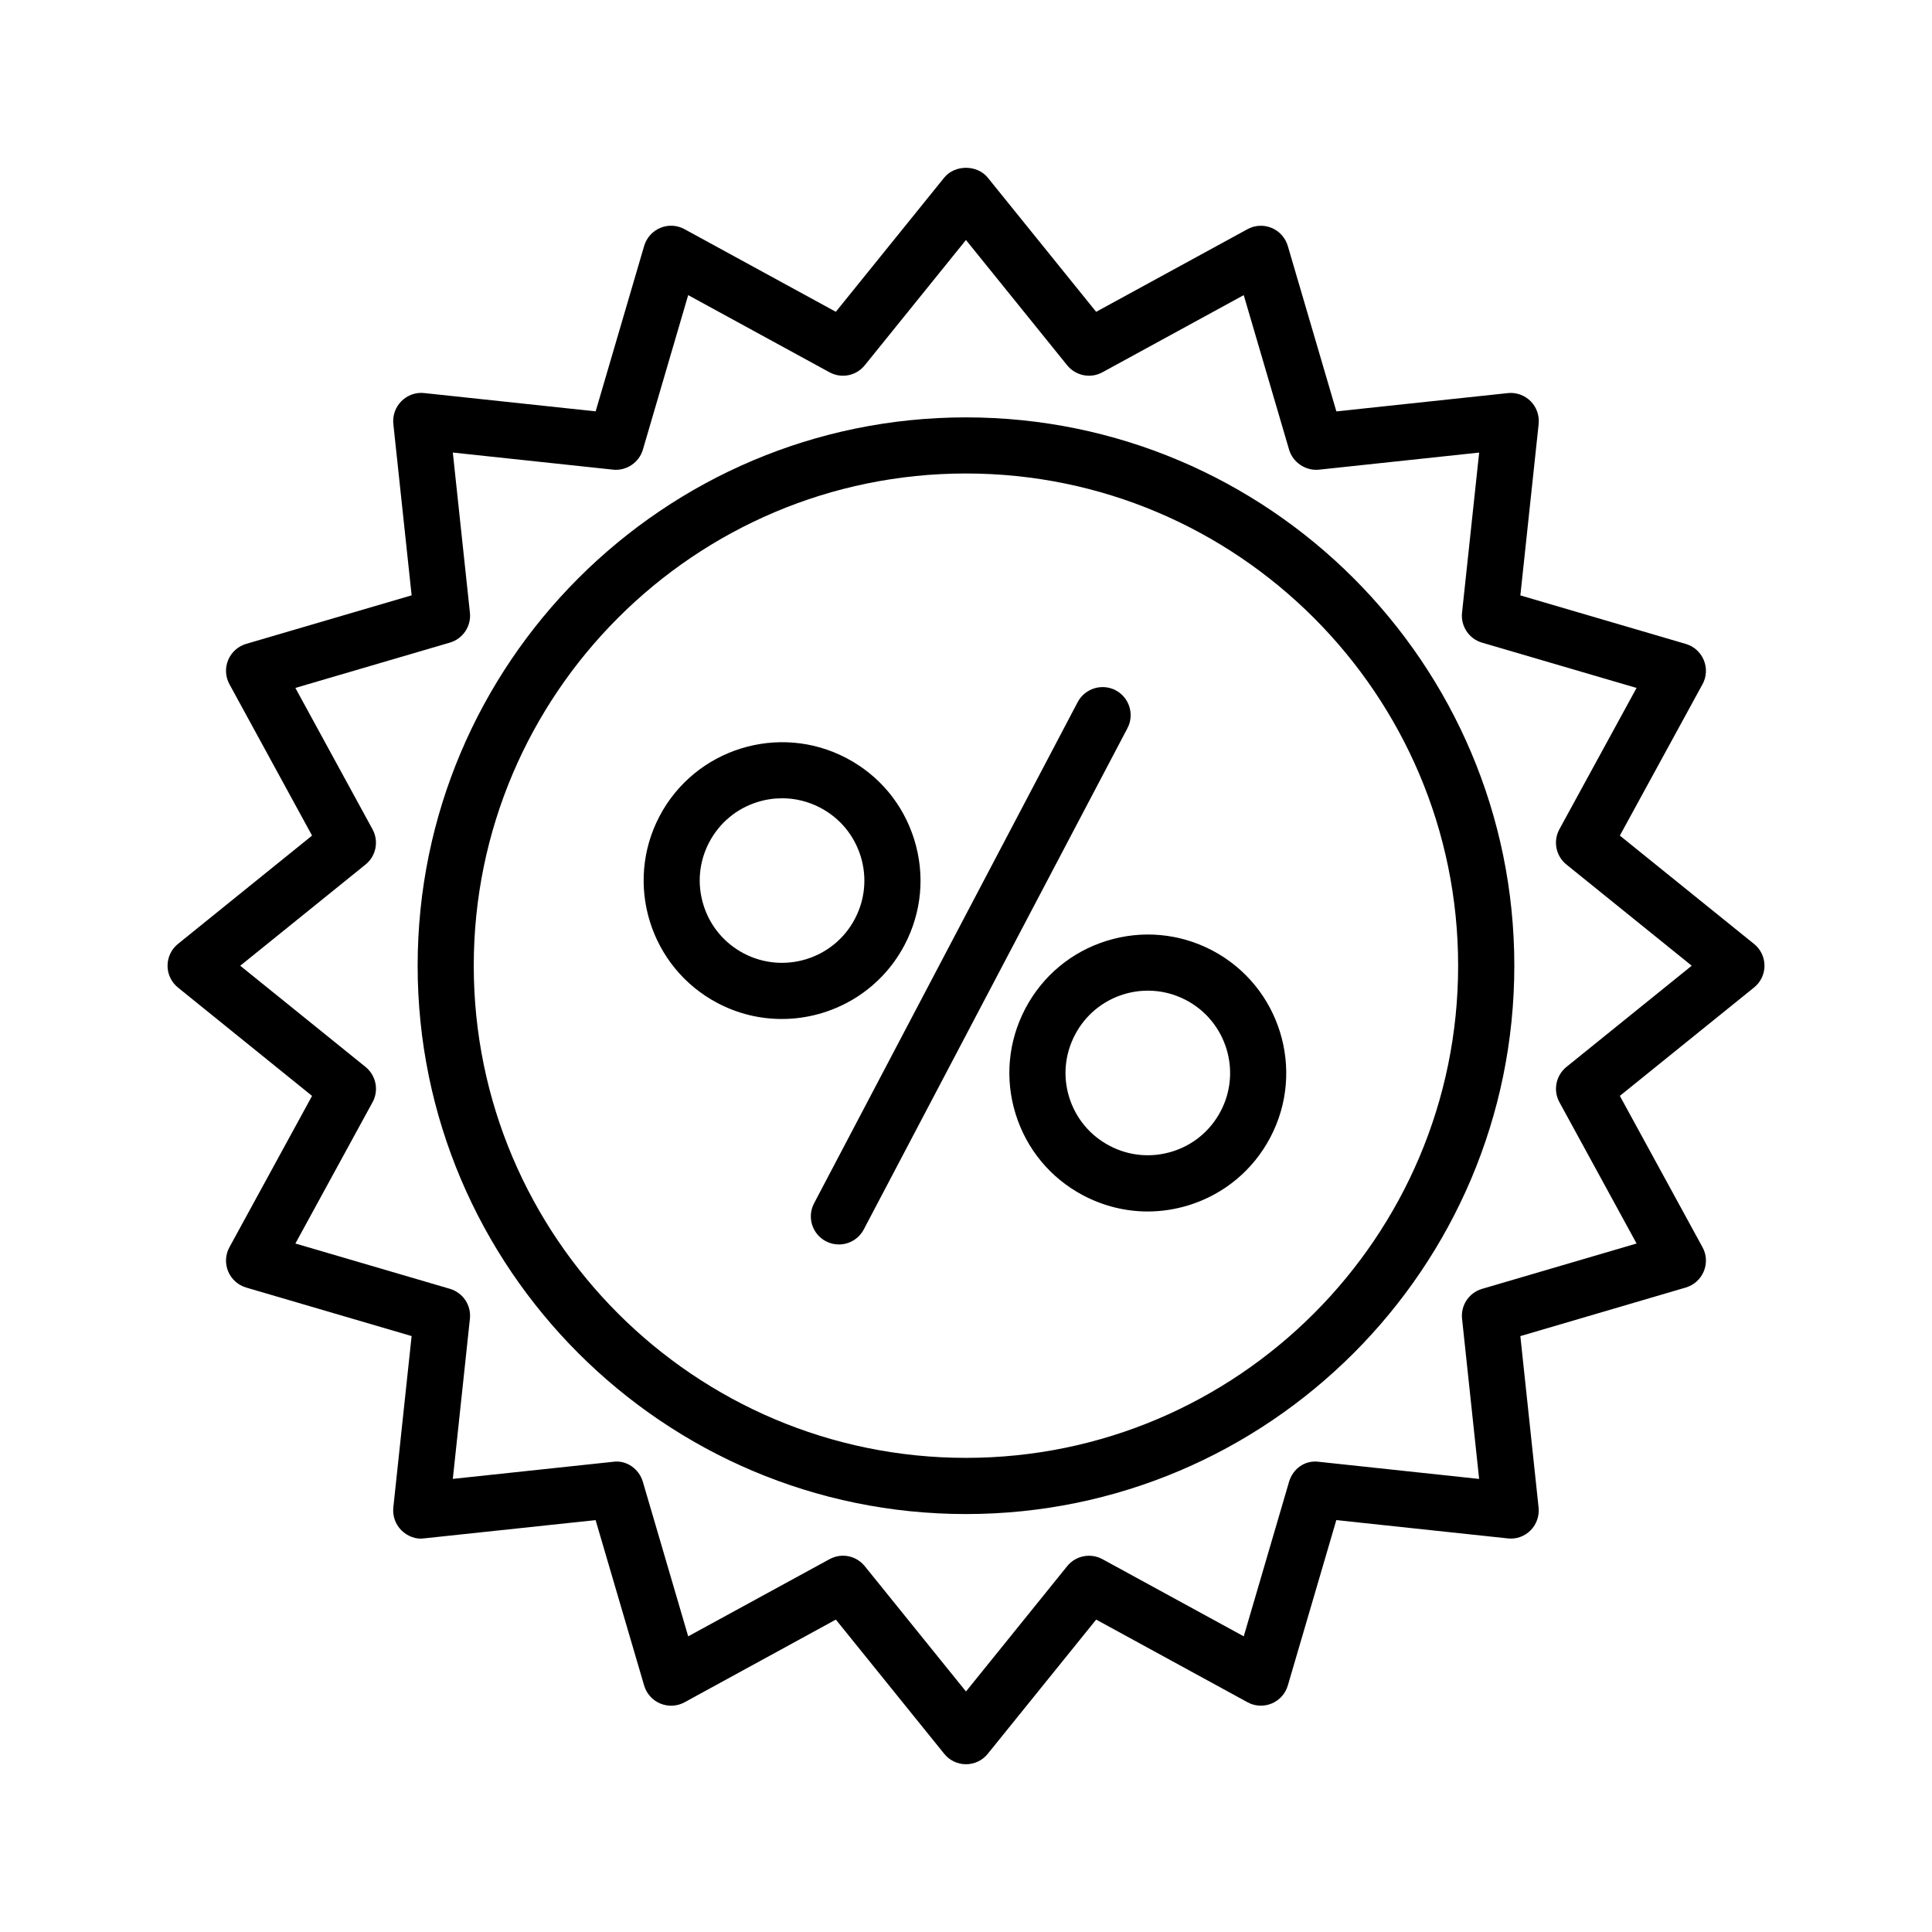
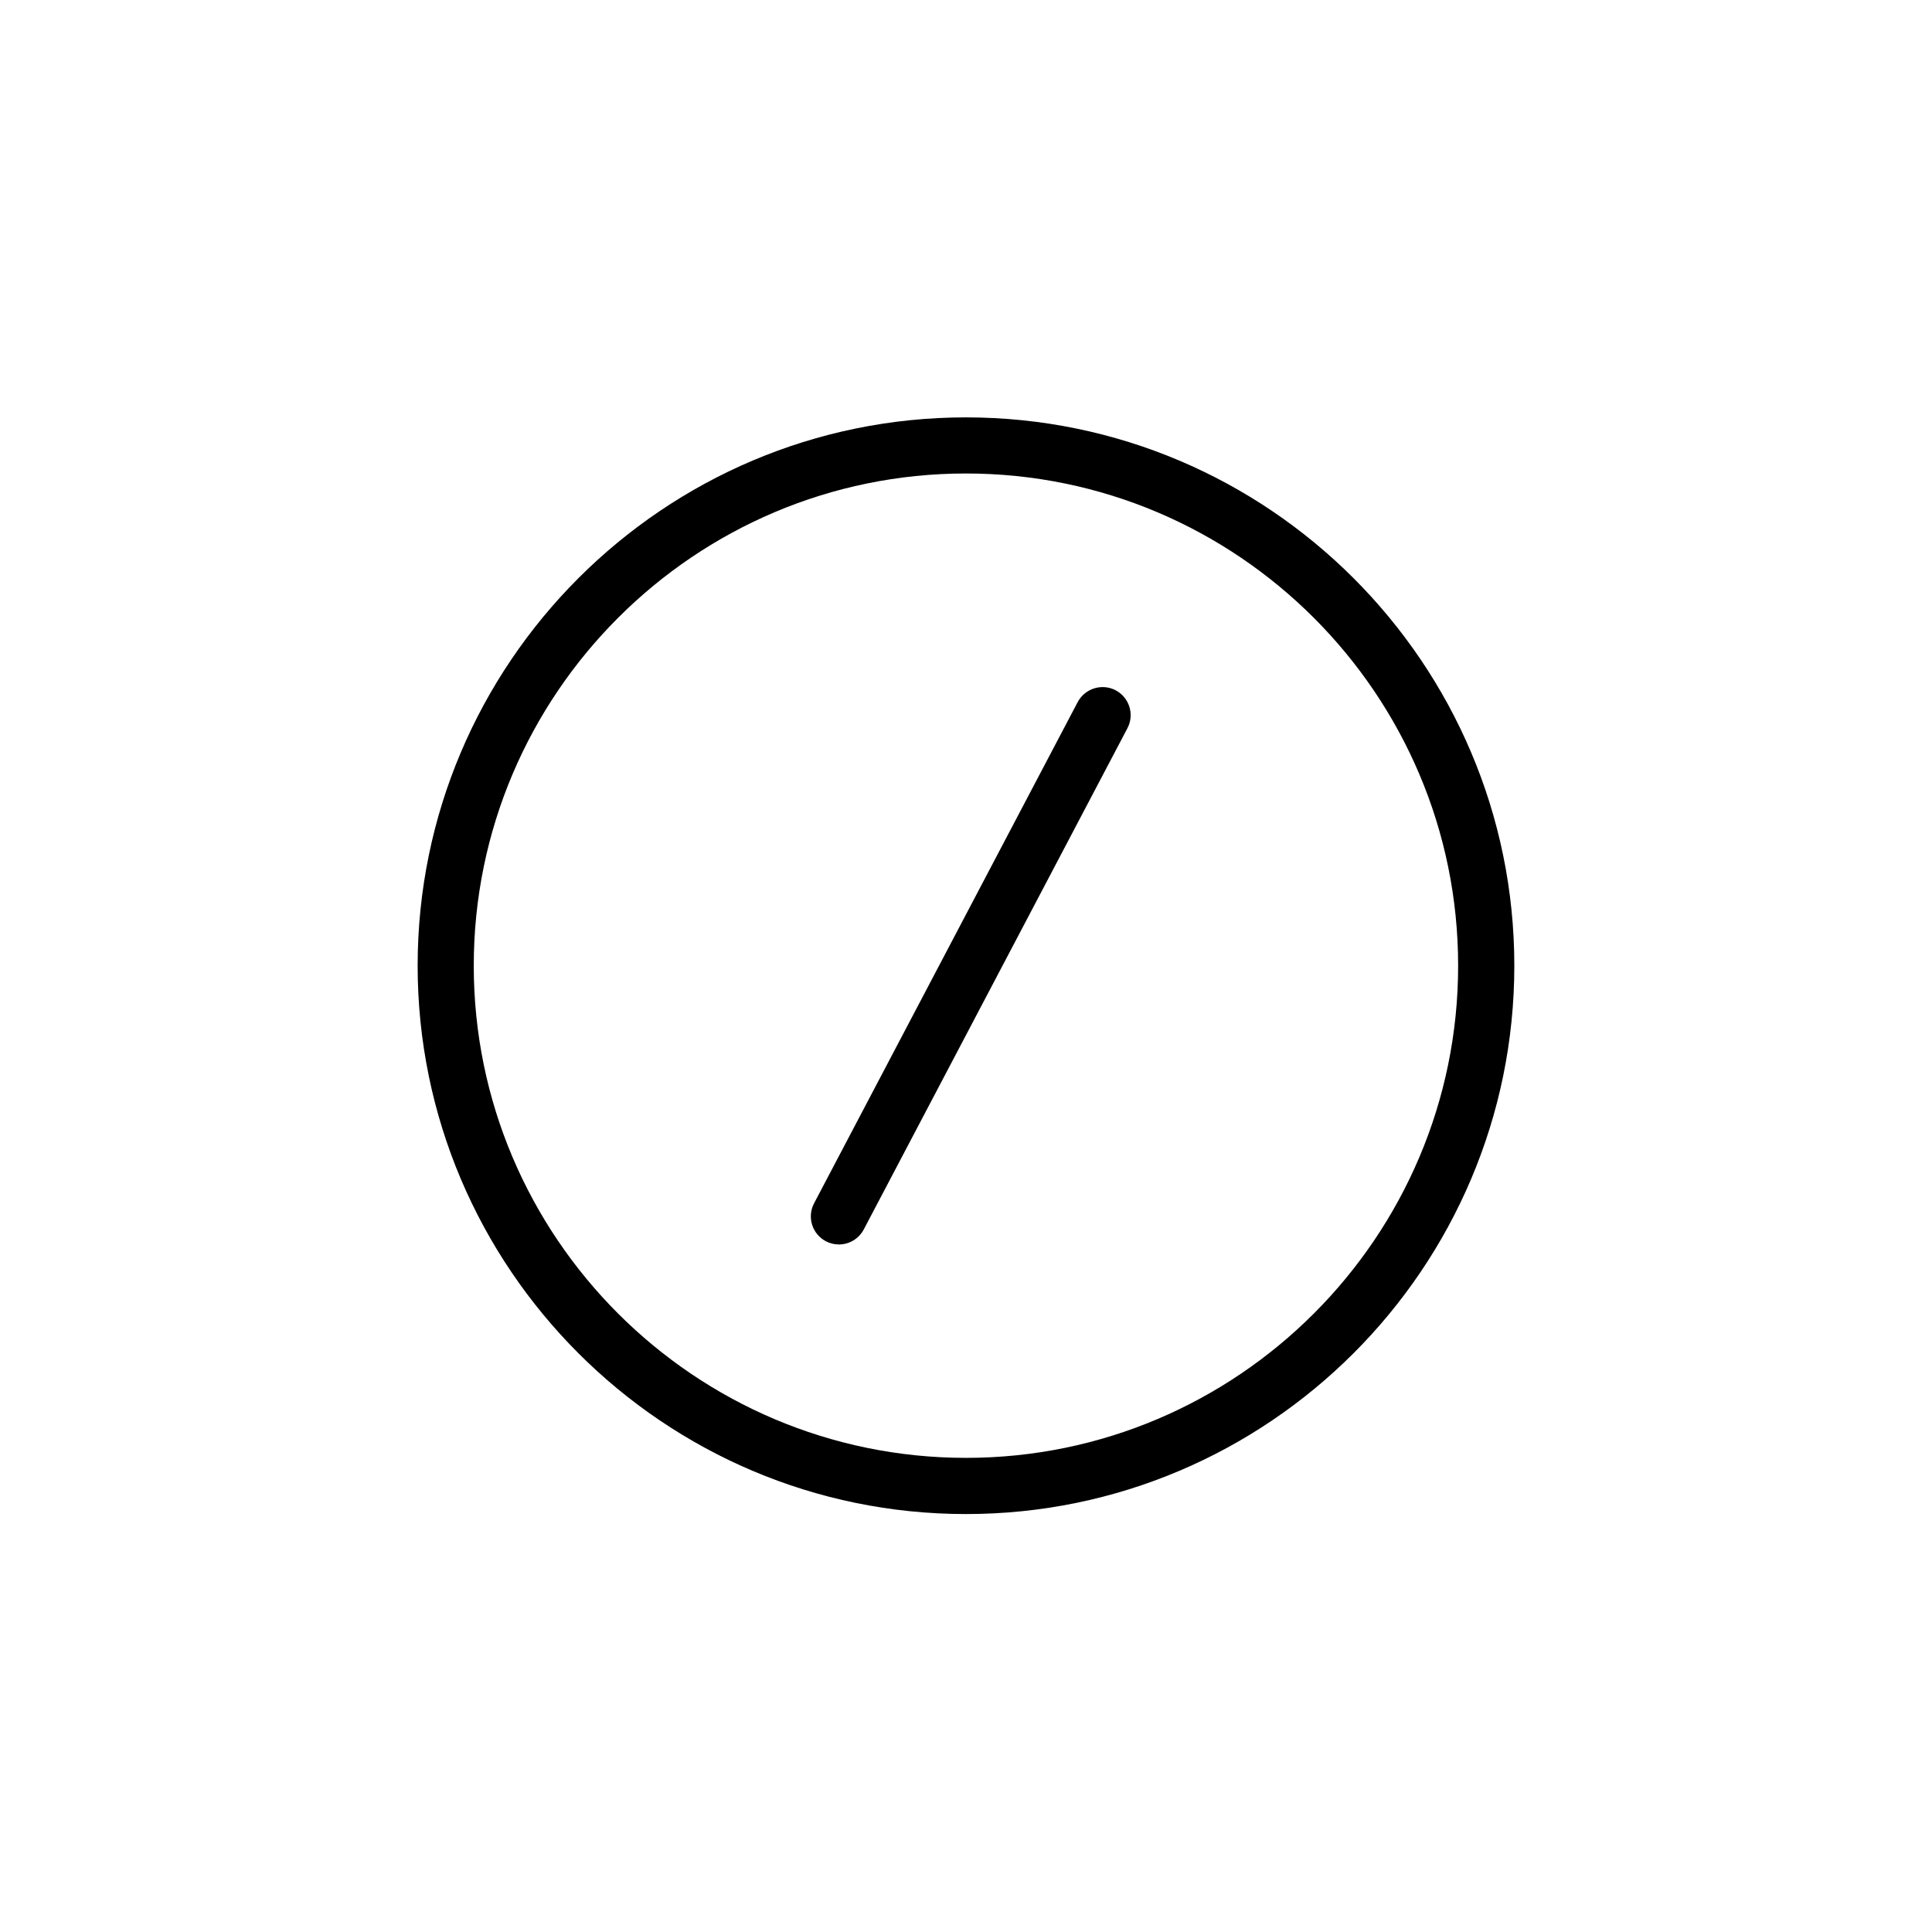
<svg xmlns="http://www.w3.org/2000/svg" fill="#000000" width="800px" height="800px" version="1.1" viewBox="144 144 512 512">
  <g>
-     <path d="m611.61 399.93c0-2.25-1.016-4.375-2.777-5.781l-35.555-28.707 21.898-40.094c1.09-1.98 1.215-4.34 0.344-6.418-0.852-2.078-2.613-3.648-4.773-4.285l-43.836-12.855 4.848-45.422c0.234-2.234-0.547-4.457-2.125-6.047-1.598-1.59-3.848-2.398-6.047-2.144l-45.434 4.848-12.875-43.852c-0.637-2.16-2.215-3.914-4.285-4.773-2.106-0.879-4.449-0.734-6.41 0.344l-40.094 21.891-28.711-35.543c-2.812-3.496-8.754-3.496-11.566 0l-28.707 35.535-40.094-21.891c-1.98-1.082-4.32-1.227-6.418-0.344-2.078 0.863-3.648 2.625-4.285 4.785l-12.855 43.836-45.422-4.848c-2.242-0.254-4.457 0.547-6.047 2.144-1.59 1.59-2.379 3.812-2.144 6.047l4.848 45.414-43.852 12.863c-2.152 0.637-3.914 2.207-4.773 4.285-0.863 2.078-0.734 4.441 0.344 6.41l21.891 40.113-35.535 28.707c-1.742 1.406-2.762 3.531-2.762 5.781 0 2.242 1.016 4.375 2.762 5.781l35.535 28.719-21.891 40.094c-1.082 1.961-1.207 4.32-0.344 6.41 0.863 2.07 2.625 3.648 4.785 4.285l43.836 12.855-4.848 45.434c-0.234 2.234 0.555 4.449 2.144 6.047 1.598 1.578 3.887 2.469 6.047 2.125l45.414-4.832 12.863 43.836c0.637 2.16 2.207 3.922 4.285 4.773 2.106 0.871 4.449 0.746 6.418-0.328l40.102-21.918 28.707 35.555c1.406 1.762 3.531 2.777 5.781 2.777s4.375-1.016 5.781-2.777l28.719-35.555 40.094 21.898c1.961 1.09 4.305 1.215 6.41 0.344 2.07-0.852 3.648-2.613 4.285-4.773l12.855-43.836 45.414 4.848c2.305 0.273 4.469-0.547 6.062-2.125 1.578-1.598 2.359-3.812 2.125-6.047l-4.832-45.434 43.836-12.875c2.16-0.637 3.922-2.215 4.773-4.285 0.871-2.09 0.746-4.449-0.344-6.41l-21.898-40.094 35.555-28.719c1.762-1.398 2.777-3.523 2.777-5.773zm-52.492 26.82c-2.797 2.269-3.578 6.211-1.852 9.352l20.445 37.441-40.949 12.02c-3.449 1.016-5.684 4.34-5.301 7.918l4.523 42.453-42.438-4.539c-3.738-0.527-6.918 1.852-7.934 5.301l-12.004 40.949-37.441-20.445c-3.141-1.707-7.082-0.961-9.352 1.852l-26.82 33.211-26.82-33.211c-1.453-1.797-3.594-2.777-5.781-2.777-1.215 0-2.441 0.309-3.566 0.926l-37.449 20.445-12.012-40.949c-1.008-3.449-4.387-5.828-7.926-5.301l-42.438 4.523 4.531-42.453c0.383-3.578-1.852-6.898-5.312-7.918l-40.938-12.004 20.445-37.441c1.727-3.141 0.945-7.082-1.852-9.352l-33.211-26.82 33.203-26.82c2.797-2.25 3.578-6.191 1.852-9.344l-20.445-37.461 40.957-12.012c3.449-1.008 5.684-4.348 5.301-7.926l-4.531-42.438 42.445 4.531c3.523 0.391 6.918-1.859 7.926-5.312l12.004-40.938 37.441 20.445c3.176 1.727 7.098 0.953 9.352-1.852l26.82-33.203 26.82 33.203c2.269 2.797 6.211 3.578 9.352 1.852l37.441-20.445 12.02 40.957c1.016 3.434 4.43 5.656 7.918 5.301l42.453-4.531-4.539 42.445c-0.383 3.578 1.852 6.918 5.301 7.926l40.949 12.004-20.445 37.441c-1.727 3.16-0.945 7.098 1.852 9.352l33.211 26.82z" />
    <path d="m399.99 254.61c-80.125 0-145.31 65.188-145.31 145.31 0 80.133 65.188 145.32 145.31 145.32 80.133 0 145.32-65.188 145.32-145.32 0.004-80.125-65.188-145.31-145.32-145.31zm0 275.74c-71.926 0-130.44-58.508-130.44-130.43 0-71.926 58.516-130.44 130.44-130.44s130.43 58.516 130.43 130.44c0.004 71.922-58.504 130.43-130.43 130.43z" />
    <path d="m439.66 326.93c-3.594-1.879-8.117-0.527-10.059 3.125l-69.863 132.83c-1.914 3.648-0.52 8.133 3.125 10.059 1.098 0.582 2.289 0.852 3.449 0.852 2.68 0 5.258-1.453 6.594-3.977l69.883-132.85c1.902-3.629 0.504-8.121-3.129-10.039z" />
-     <path d="m465.27 395.88c-8.68-4.551-18.613-5.457-27.965-2.559-9.352 2.906-17.016 9.277-21.582 17.961-4.559 8.672-5.477 18.605-2.57 27.953 2.906 9.352 9.297 17.031 17.961 21.59 5.34 2.797 11.168 4.231 17.031 4.231 3.648 0 7.336-0.562 10.93-1.672 9.352-2.922 17.016-9.297 21.574-17.961 9.426-17.883 2.523-40.117-15.379-49.543zm2.215 42.609c-2.707 5.156-7.262 8.953-12.82 10.676-5.594 1.727-11.492 1.18-16.613-1.523-5.176-2.707-8.953-7.262-10.695-12.82-1.727-5.559-1.18-11.457 1.543-16.625 2.707-5.156 7.262-8.941 12.82-10.676 2.144-0.664 4.32-0.988 6.5-0.988 3.484 0 6.938 0.844 10.113 2.516 10.641 5.598 14.762 18.82 9.152 29.441z" />
-     <path d="m383.71 394.44c4.566-8.672 5.477-18.605 2.57-27.953-2.906-9.359-9.277-17.023-17.961-21.582-17.879-9.414-40.121-2.516-49.535 15.391-9.414 17.895-2.516 40.121 15.391 49.535 5.43 2.859 11.258 4.211 17.016 4.211 13.191 0 25.965-7.137 32.52-19.602zm-13.164-6.93v0.008c-5.582 10.633-18.793 14.734-29.453 9.141-5.148-2.715-8.941-7.262-10.668-12.828-1.727-5.566-1.191-11.465 1.523-16.625 2.715-5.148 7.262-8.941 12.828-10.668 2.144-0.664 4.32-0.988 6.5-0.988 3.484 0 6.945 0.844 10.125 2.516 5.156 2.715 8.941 7.262 10.676 12.828 1.727 5.559 1.184 11.461-1.531 16.617z" />
  </g>
</svg>